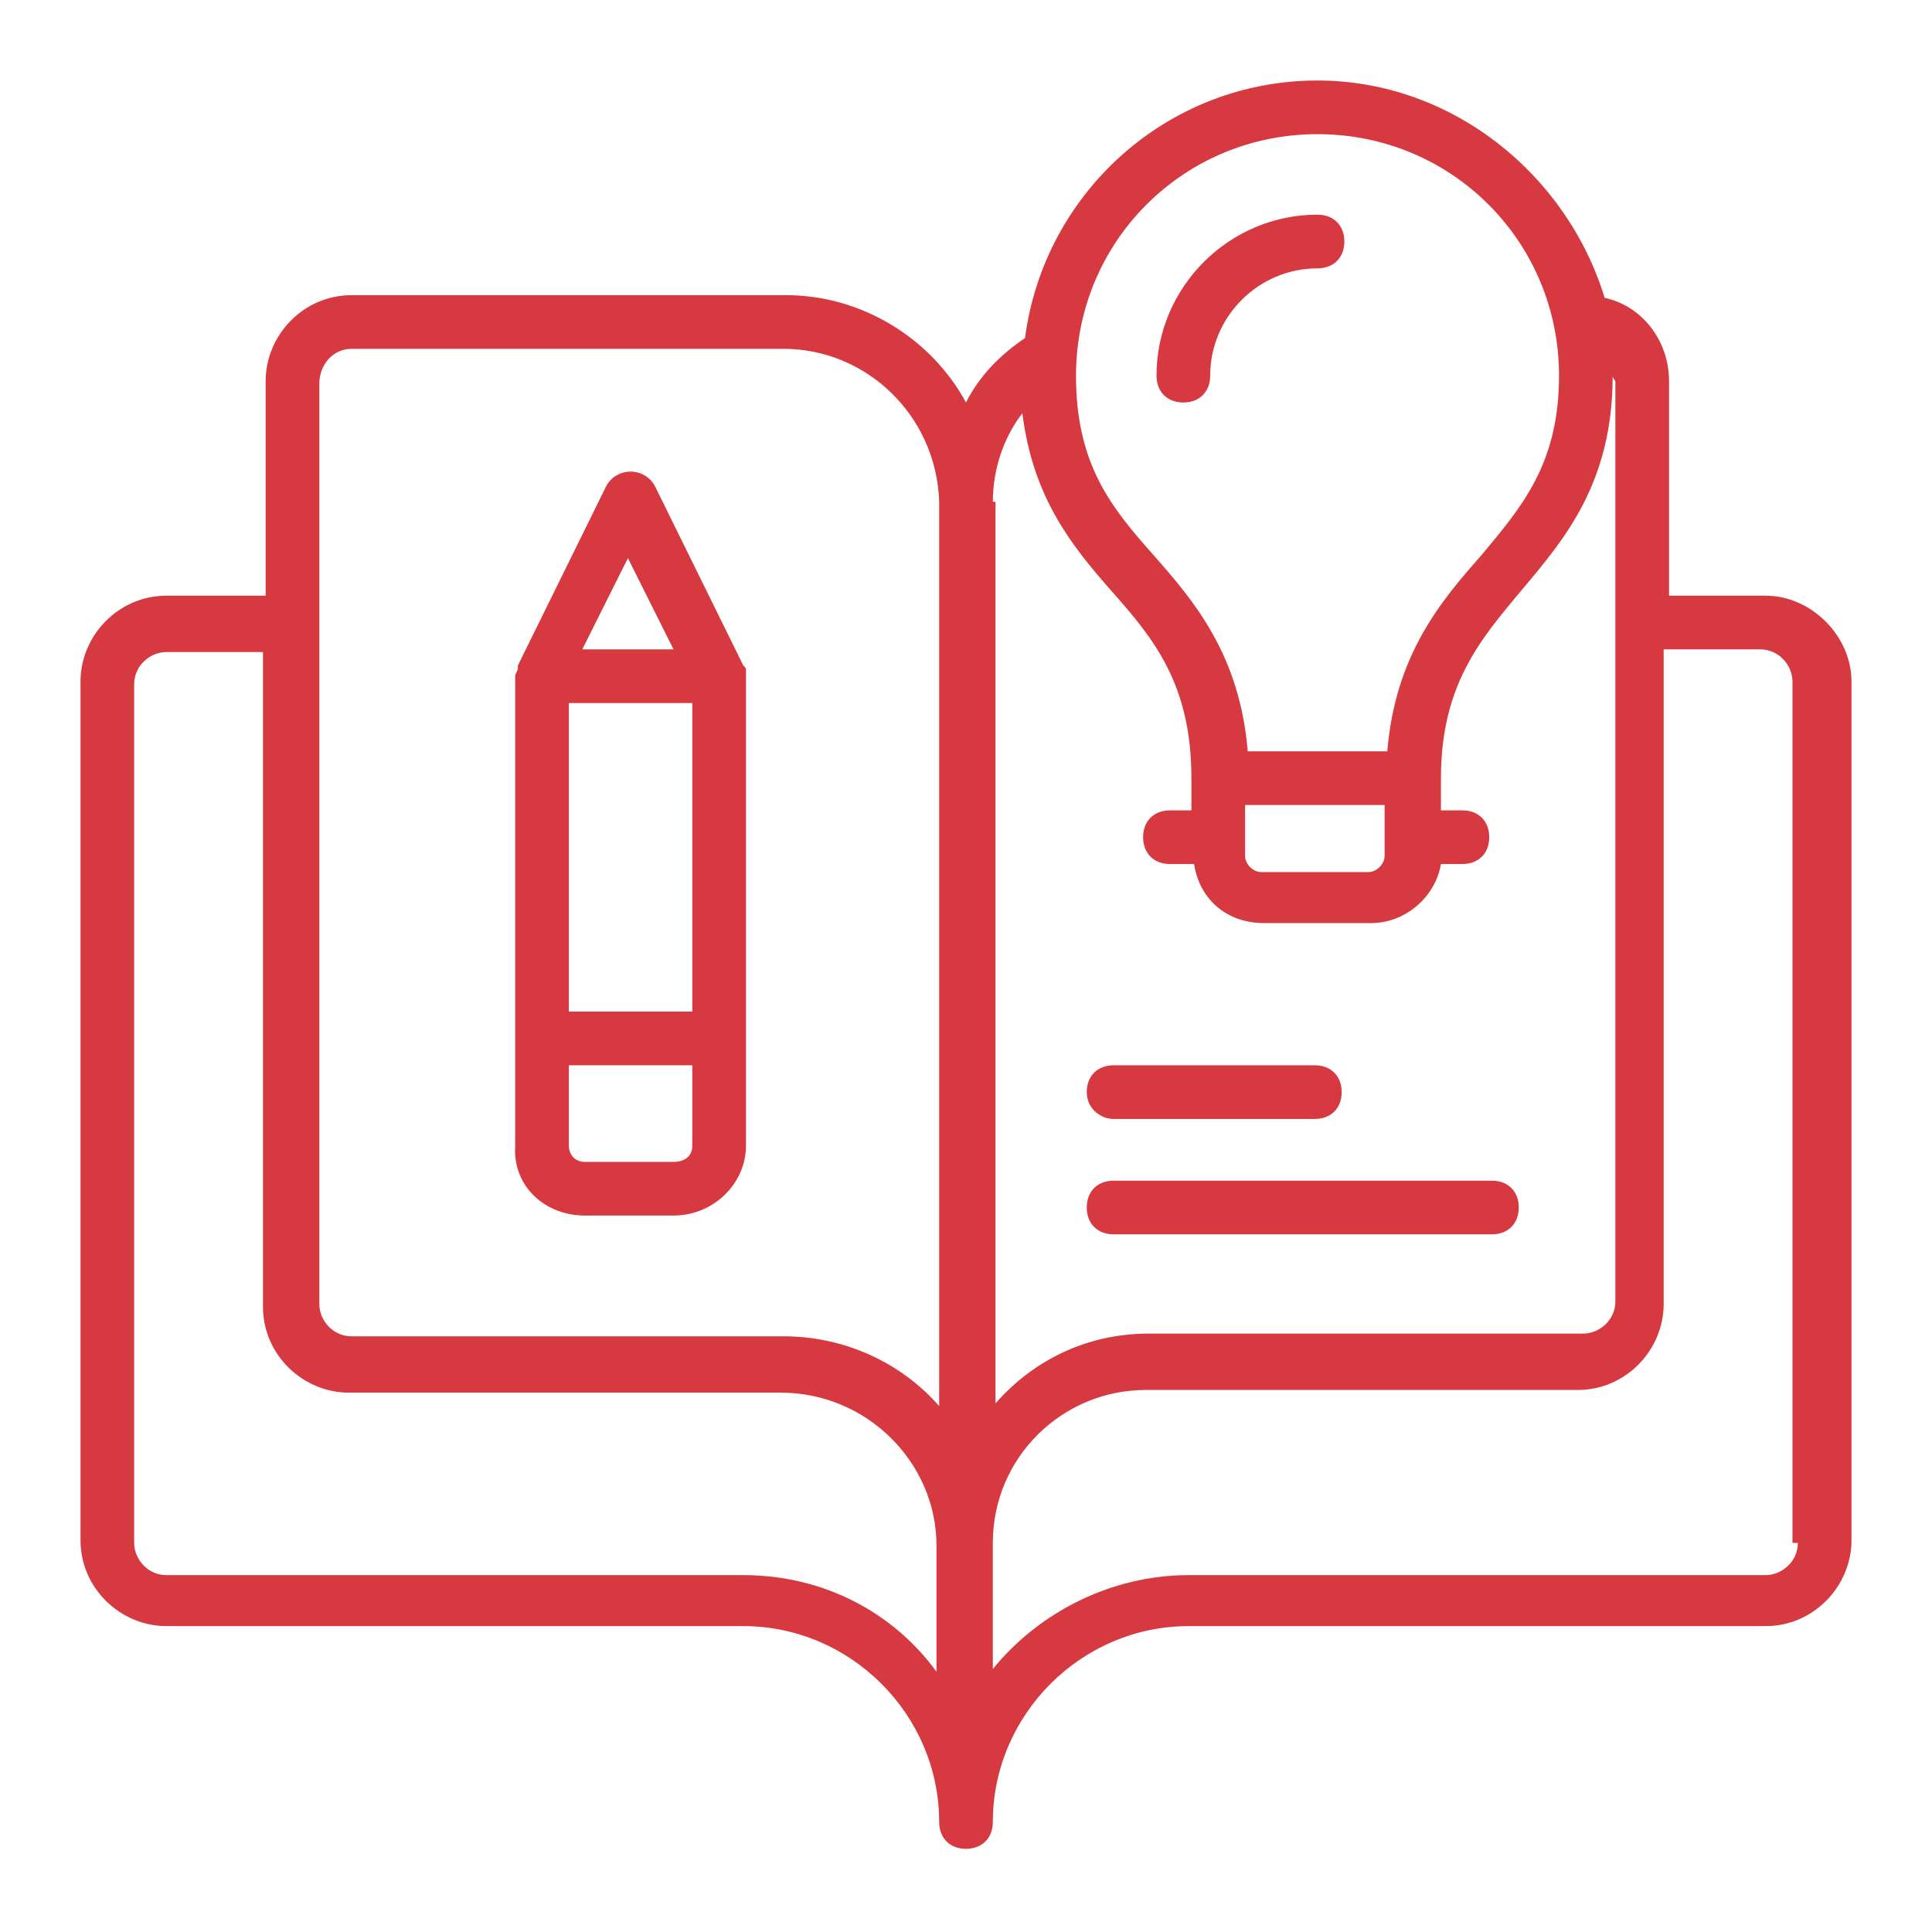
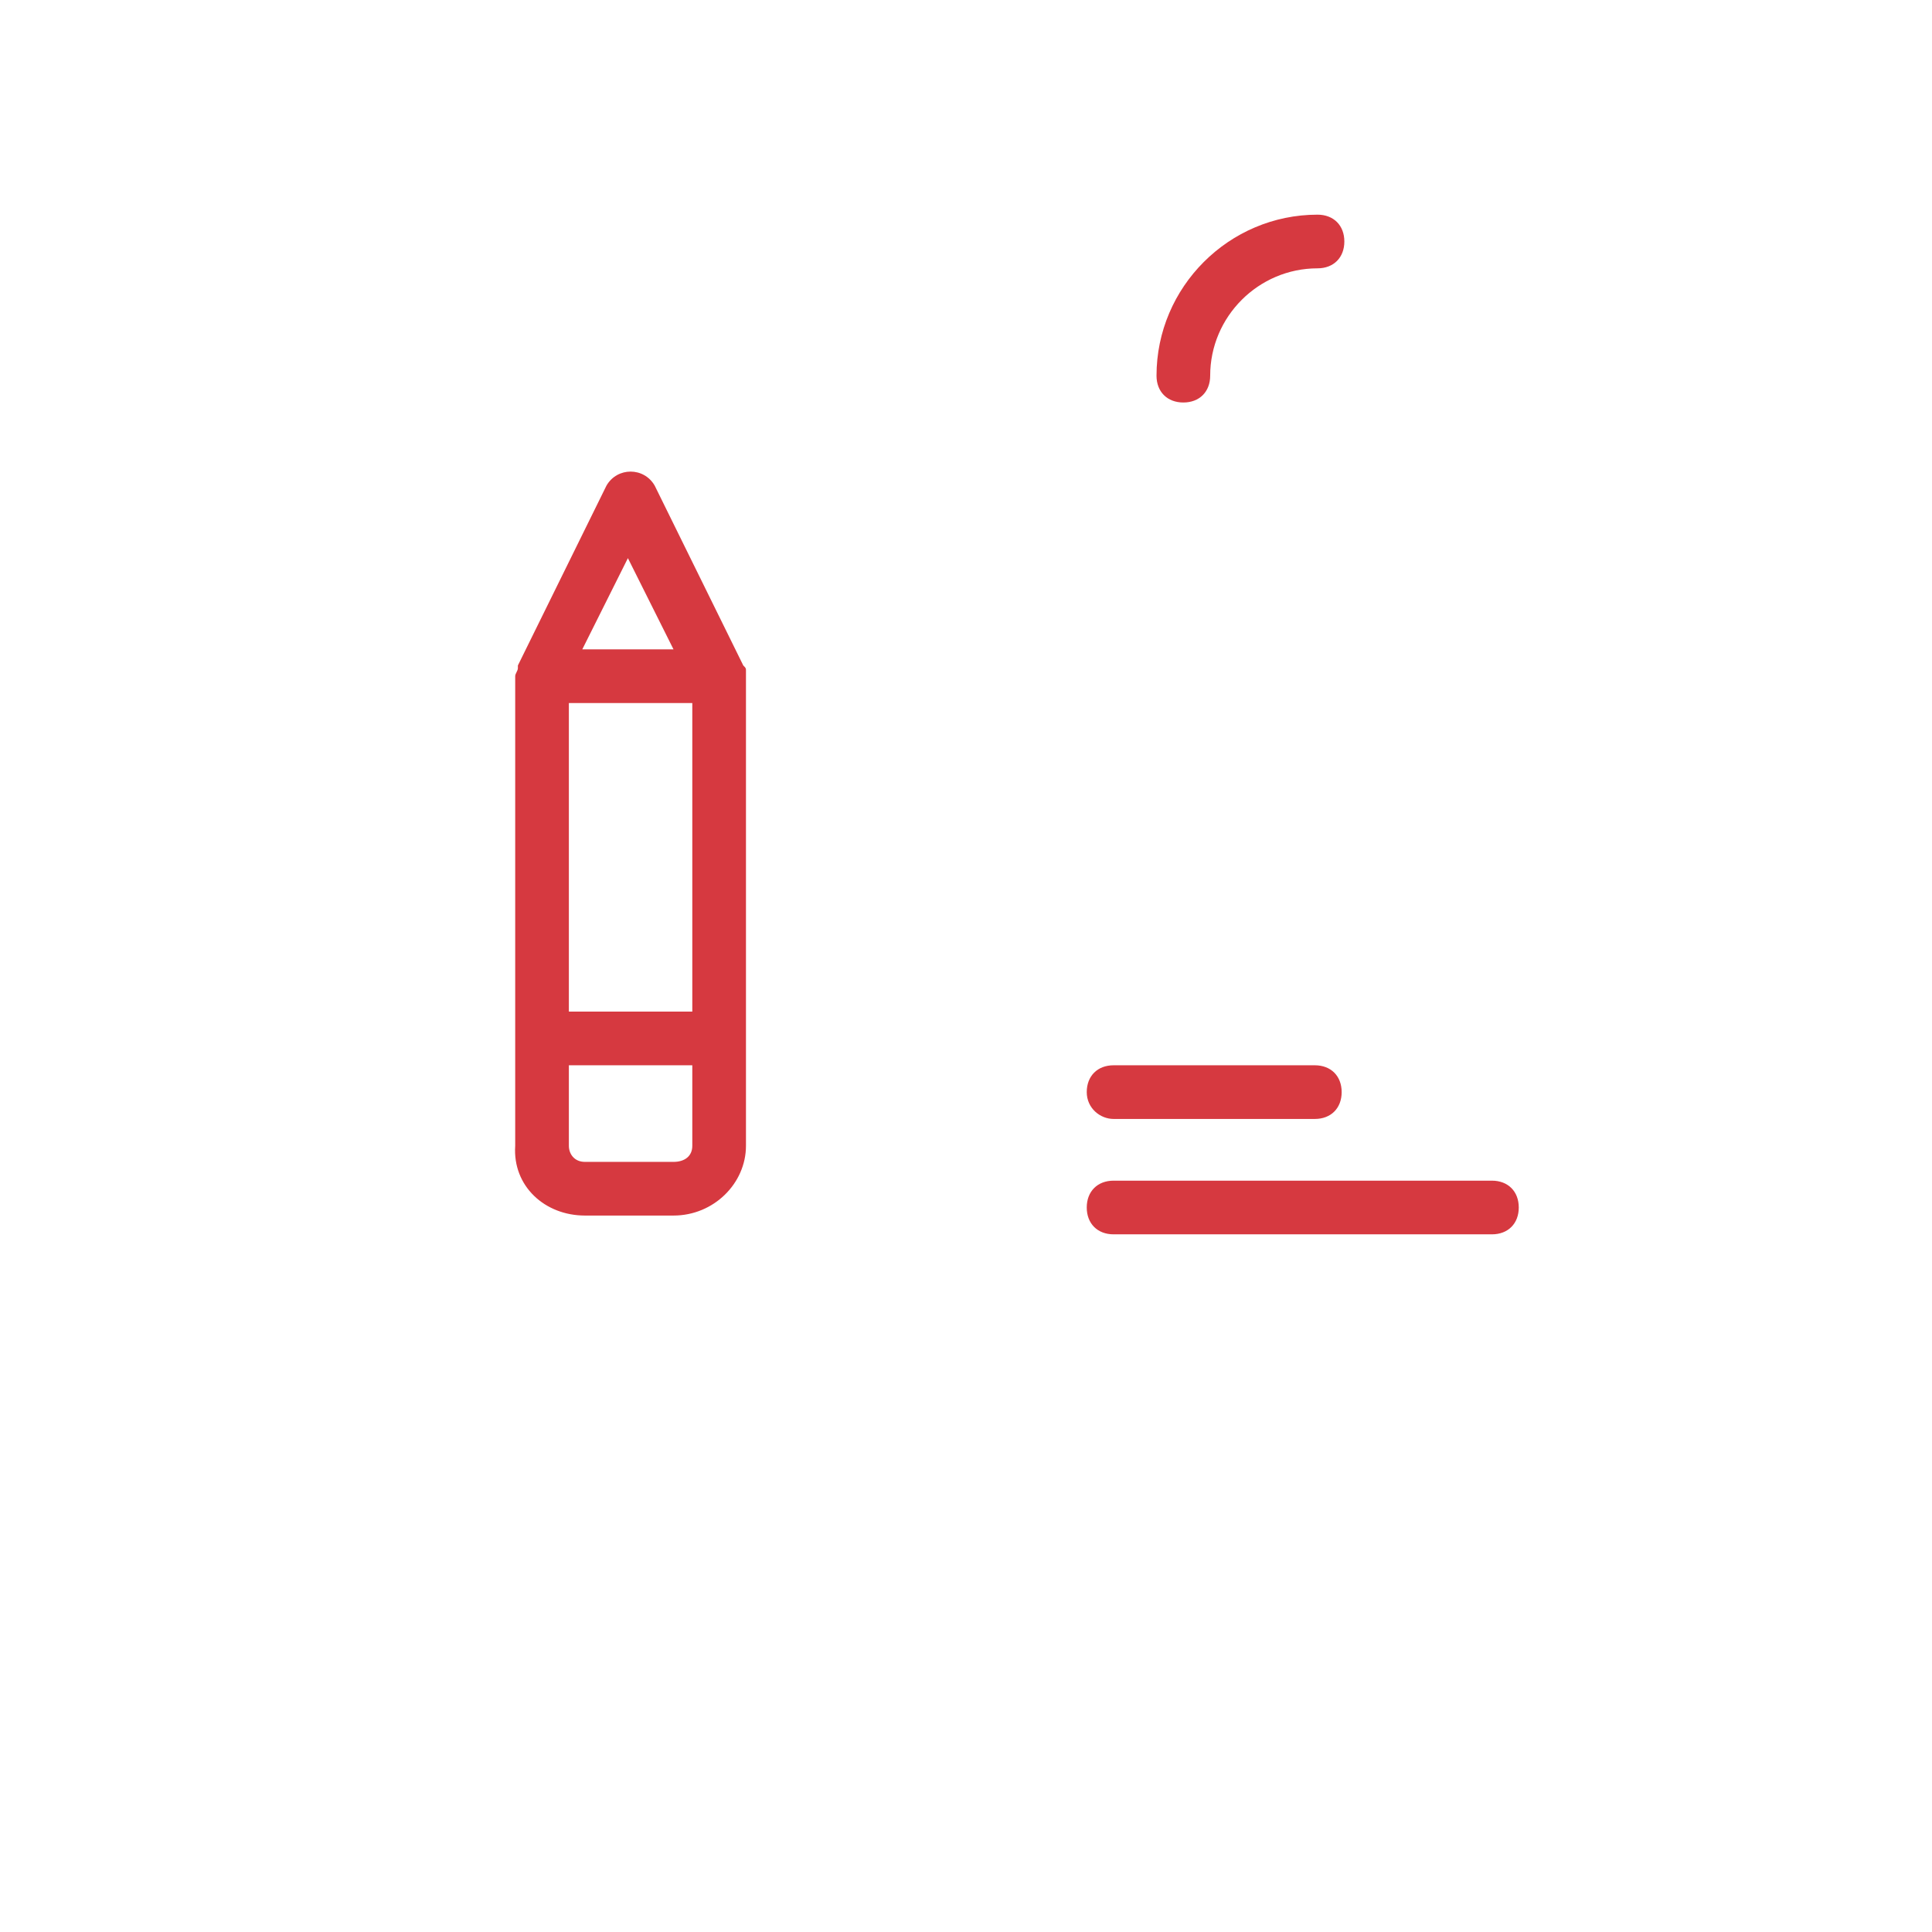
<svg xmlns="http://www.w3.org/2000/svg" width="72" height="72" fill="none" viewBox="0 0 72 72">
  <path fill="#D63940" d="M56.6 45C56.6 44.4 56.2 44 55.6 44H41.5C40.9 44 40.5 44.4 40.5 45 40.5 45.6 40.9 46 41.5 46H55.6C56.2 46 56.6 45.6 56.6 45ZM41.5 41.7H49C49.6 41.7 50 41.3 50 40.7 50 40.1 49.6 39.7 49 39.7H41.5C40.9 39.7 40.5 40.1 40.5 40.7 40.5 41.3 41 41.7 41.5 41.7Z" />
-   <path fill="#D63940" d="M65.8 22.2H62.2V14.2C62.2 12.7 61.2 11.4 59.8 11.1C58.4 6.5 54.1 3 49.1 3C43.5 3 38.9 7.2 38.2 12.6C37.3 13.2 36.5 14 36 15C34.7 12.6 32.1 11 29.3 11H13.1C11.3 11 9.9 12.5 9.9 14.2V22.2H6.2C4.4 22.2 3 23.7 3 25.4V57.4C3 59.2 4.5 60.6 6.2 60.6H27.7C31.7 60.6 35 63.9 35 67.9C35 68.5 35.4 68.9 36 68.9C36.6 68.9 37 68.5 37 67.9C37 63.9 40.3 60.6 44.3 60.6H65.8C67.6 60.6 69 59.1 69 57.4V25.4C69 23.7 67.5 22.2 65.8 22.2ZM49.1 5C54.1 5 58.1 9 58.1 14C58.1 17.3 56.7 18.9 55.2 20.7C53.7 22.4 52 24.4 51.7 28H46.5C46.2 24.4 44.5 22.4 43 20.7C41.4 18.9 40.1 17.3 40.1 14C40.1 9 44.1 5 49.1 5ZM46.5 30H51.6V31.9C51.6 32.2 51.3 32.5 51 32.5H47C46.7 32.5 46.4 32.2 46.4 31.9V30H46.5ZM37 18.7C37 17.5 37.4 16.3 38.1 15.4C38.5 18.6 40 20.4 41.4 22C43 23.8 44.4 25.5 44.4 29V30.2H43.6C43 30.2 42.6 30.6 42.6 31.2C42.6 31.8 43 32.2 43.6 32.2H44.5C44.7 33.5 45.7 34.4 47.1 34.4H51.1C52.4 34.4 53.5 33.4 53.7 32.2H54.5C55.1 32.2 55.5 31.8 55.5 31.2C55.5 30.6 55.1 30.2 54.5 30.2H53.7V29C53.7 25.5 55.2 23.8 56.7 22C58.3 20.1 60.1 18 60.1 14C60.1 14.1 60.2 14.2 60.2 14.2V48.5C60.2 49.2 59.6 49.7 59 49.7H42.8C40.5 49.7 38.5 50.7 37.1 52.3V18.7H37ZM13.1 13H29.2C32.3 13 34.9 15.5 35 18.7V20.3V52.4C33.6 50.8 31.5 49.8 29.2 49.8H13.1C12.4 49.8 11.9 49.2 11.9 48.6V23.2V14.3C11.9 13.6 12.4 13 13.1 13ZM27.7 58.7H6.2C5.5 58.7 5 58.1 5 57.5V25.5C5 24.8 5.6 24.3 6.2 24.3H9.8V48.7C9.8 50.5 11.3 51.9 13 51.9H29.1C32.3 51.9 34.9 54.5 34.9 57.6V62.3C33.3 60.1 30.7 58.7 27.7 58.7ZM67 57.5C67 58.2 66.4 58.7 65.8 58.7H44.3C41.4 58.7 38.7 60.1 37 62.2V57.5C37 54.3 39.6 51.8 42.7 51.8H58.8C60.6 51.8 62 50.3 62 48.6V24.2H65.6C66.3 24.2 66.8 24.8 66.8 25.4V57.5H67Z" />
  <path fill="#D63940" d="M44.1 15C44.7 15 45.1 14.6 45.1 14 45.1 11.8 46.9 10 49.1 10 49.7 10 50.1 9.6 50.1 9 50.1 8.4 49.7 8 49.1 8 45.8 8 43.1 10.7 43.1 14 43.1 14.6 43.5 15 44.1 15ZM21.8 45.3H25.1C26.6 45.3 27.8 44.1 27.8 42.7V25.2 25.1C27.8 25 27.8 25 27.8 25 27.8 24.9 27.8 24.9 27.7 24.8L24.4 18.1C24 17.4 23 17.4 22.6 18.1L19.3 24.8V24.9C19.3 25 19.2 25.1 19.2 25.2V42.7C19.1 44.2 20.3 45.3 21.8 45.3ZM25.8 37.7H21.2V26.2H25.8V37.7ZM25.1 43.3H21.8C21.4 43.3 21.2 43 21.2 42.7V39.7H25.8V42.7C25.8 43.1 25.5 43.3 25.1 43.3ZM23.4 20.8 25.1 24.2H21.7L23.4 20.8Z" />
</svg>